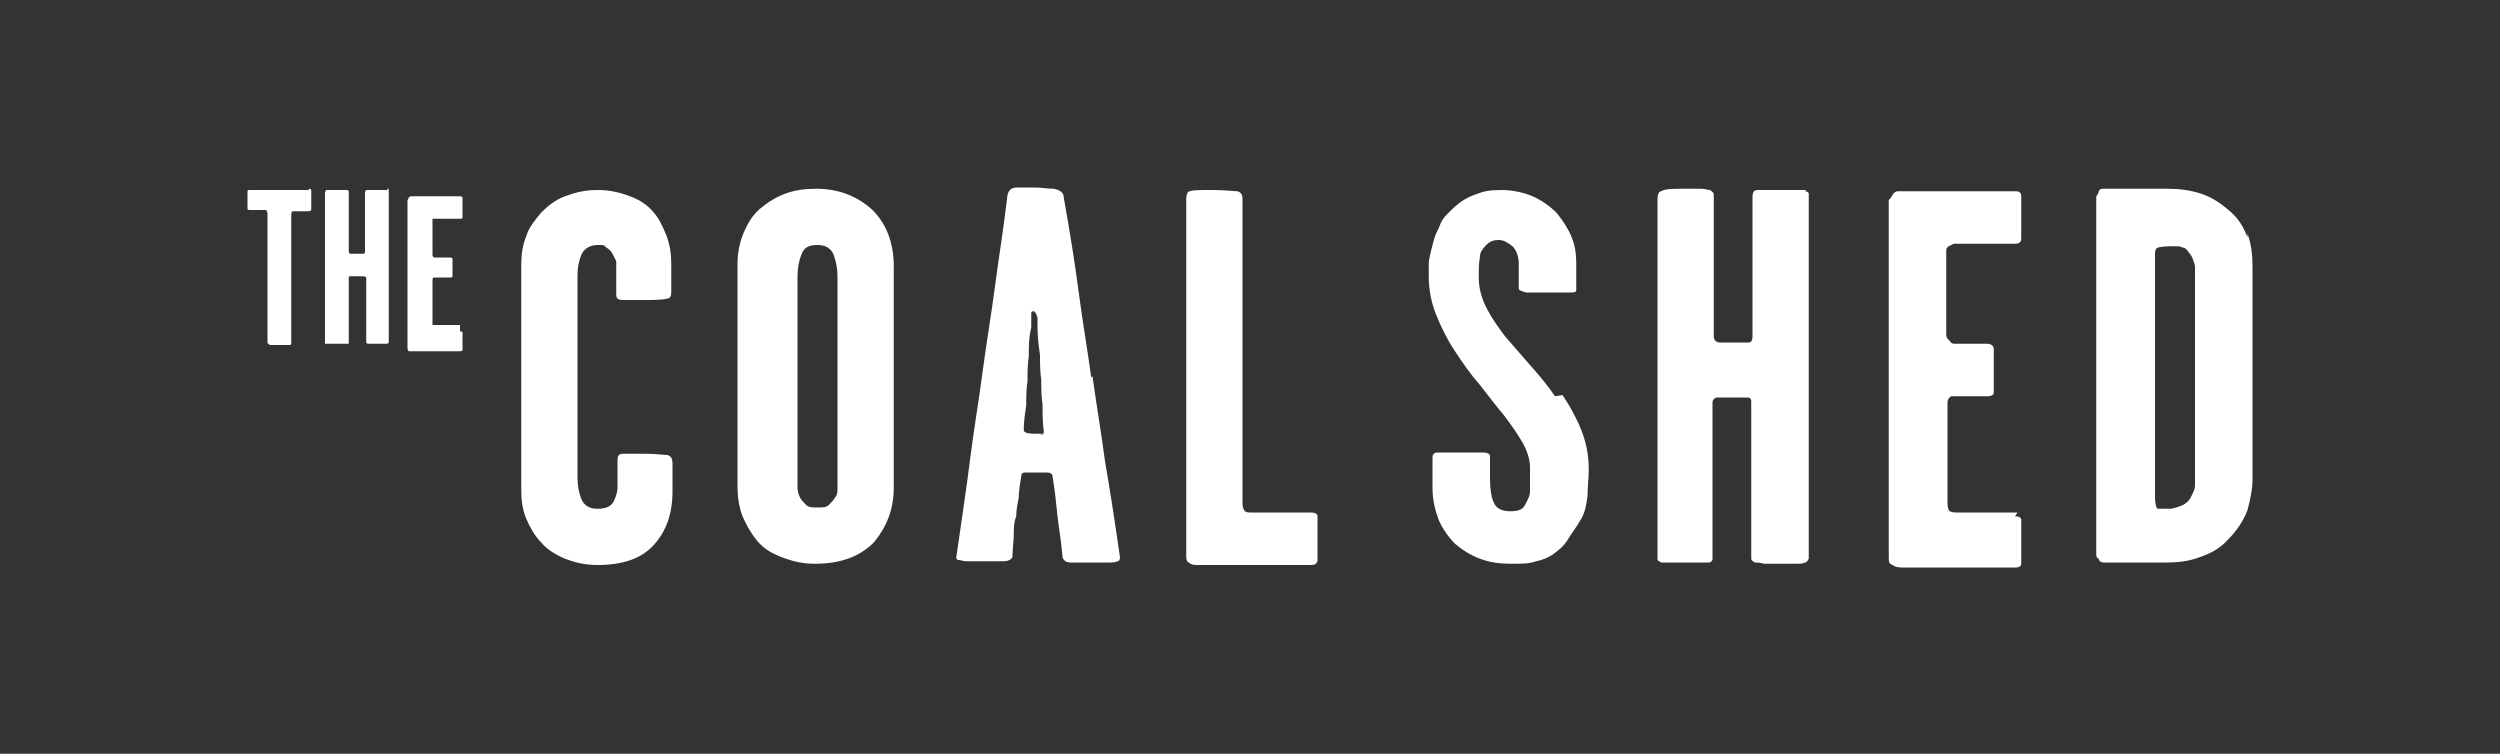
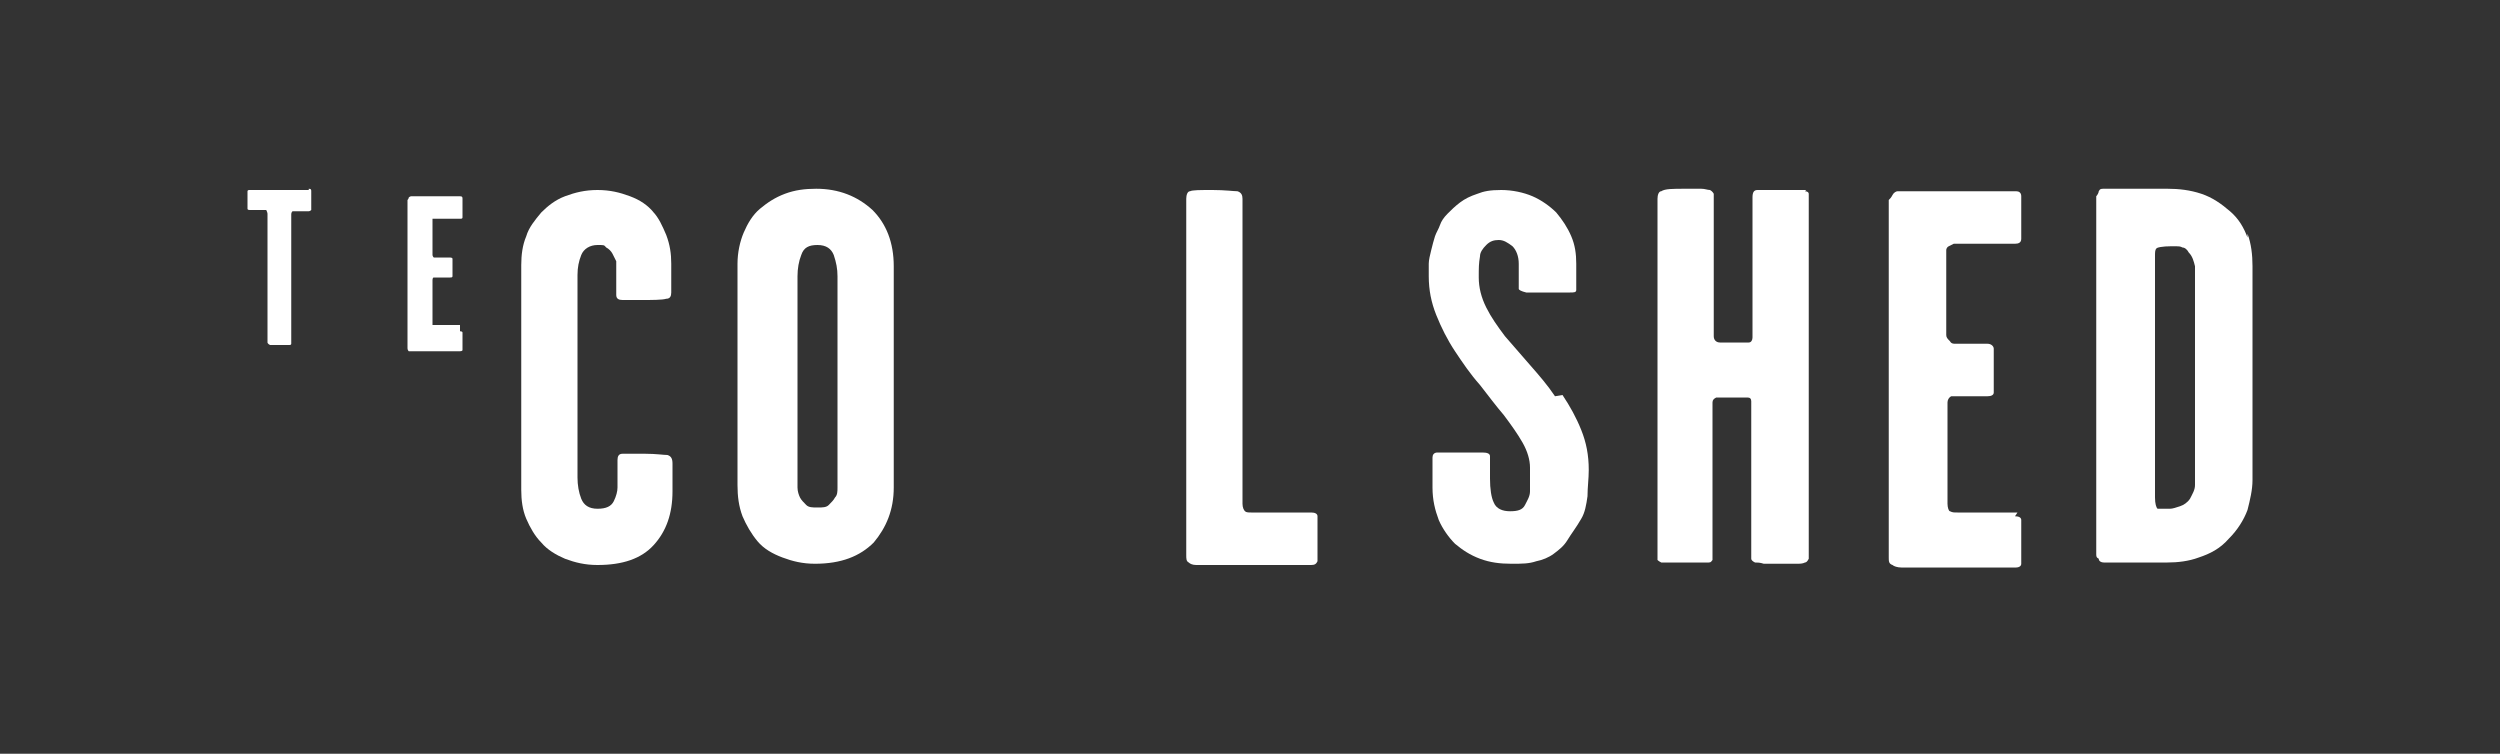
<svg xmlns="http://www.w3.org/2000/svg" viewBox="0 0 200 60.3">
  <rect x="0" y="0" width="200" height="60.3" fill="#333333" stroke="none" />
  <defs>
    <style>      .cls-1 {        fill: #fff;      }    </style>
  </defs>
  <g>
    <g id="Layer_1">
      <g>
        <path class="cls-1" d="M52.3,17c-.5-.6-1.1-1-1.9-1.3-.8-.3-1.6-.5-2.6-.5s-1.8.2-2.6.5c-.8.3-1.4.8-1.9,1.3-.5.6-1,1.2-1.2,1.9-.3.7-.4,1.5-.4,2.3v18c0,.8.1,1.6.4,2.3.3.7.7,1.4,1.2,1.9.5.6,1.2,1,1.9,1.3.8.3,1.6.5,2.6.5,2,0,3.5-.5,4.5-1.6,1-1.1,1.5-2.5,1.5-4.3v-2.2c0-.4-.1-.6-.4-.7-.3,0-.9-.1-1.8-.1s-1.6,0-1.8,0c-.3,0-.4.2-.4.5v2.2c0,.3-.1.7-.3,1.1-.2.4-.6.6-1.3.6s-1.1-.3-1.3-.8c-.2-.5-.3-1.1-.3-1.7v-16.2c0-.6.1-1.1.3-1.6.2-.5.7-.8,1.3-.8s.5,0,.7.2c.2.1.4.3.5.5.1.2.2.4.3.6,0,.2,0,.4,0,.5v2.2c0,.3.2.4.5.4.4,0,.9,0,1.6,0s1.6,0,1.9-.1c.3,0,.4-.2.4-.5v-2.3c0-.8-.1-1.5-.4-2.3-.3-.7-.6-1.4-1.1-1.9" />
        <path class="cls-1" d="M67,38.1c0,.3,0,.6,0,.9,0,.3,0,.6-.2.8-.1.2-.3.4-.5.6-.2.2-.5.2-.9.2s-.7,0-.9-.2c-.2-.2-.4-.4-.5-.6-.1-.2-.2-.5-.2-.8,0-.3,0-.6,0-.9v-16c0-.6.1-1.2.3-1.7.2-.6.6-.8,1.3-.8s1.1.3,1.3.8c.2.6.3,1.1.3,1.7v16ZM65.3,15.1c-.9,0-1.7.1-2.5.4-.8.3-1.4.7-2,1.2-.6.5-1,1.2-1.3,1.9-.3.7-.5,1.6-.5,2.5v17.7c0,.9.1,1.7.4,2.5.3.7.7,1.4,1.2,2,.5.6,1.2,1,2,1.3.8.3,1.6.5,2.6.5,2.1,0,3.6-.6,4.7-1.7,1-1.2,1.6-2.6,1.6-4.4v-17.7c0-1.9-.6-3.4-1.7-4.5-1.2-1.1-2.7-1.7-4.5-1.7" />
-         <path class="cls-1" d="M83.5,34.7h-.7c-.6,0-.9-.1-.9-.3,0-.7.1-1.3.2-2,0-.6,0-1.3.1-1.9,0-.6,0-1.3.1-2,0-.7,0-1.5.2-2.3,0,0,0-.2,0-.3,0-.1,0-.3,0-.4,0-.1,0-.3,0-.4,0-.1,0-.2.2-.2.1,0,.2.2.3.5,0,.3,0,.6,0,.7,0,.9.1,1.6.2,2.3,0,.7,0,1.3.1,2,0,.6,0,1.3.1,1.9,0,.6,0,1.4.1,2.2,0,.2,0,.3-.3.3M87.3,30.2c-.3-2.2-.7-4.5-1-6.8-.3-2.3-.7-4.8-1.2-7.6,0-.4-.3-.6-.8-.7-.5,0-1-.1-1.5-.1s-1,0-1.4,0c-.5,0-.7.2-.8.6-.3,2.6-.7,5-1,7.3-.3,2.3-.7,4.6-1,6.9-.3,2.3-.7,4.6-1,7-.3,2.4-.7,5-1.1,7.8,0,0,0,.2.2.2.2,0,.3.1.6.1.2,0,.4,0,.7,0h.6c.7,0,1.2,0,1.7,0,.4,0,.7-.2.7-.4,0-.6.1-1.2.1-1.7,0-.5,0-1,.2-1.5,0-.5.1-1,.2-1.5,0-.5.1-1.1.2-1.7,0-.2.1-.3.3-.3h1.8c.2,0,.4.1.4.3.2,1.2.3,2.2.4,3.2.1.9.3,2,.4,3.2,0,.3.3.5.6.5.4,0,.9,0,1.5,0h.9c.3,0,.5,0,.8,0,.2,0,.4,0,.6-.1.1,0,.2-.1.2-.3-.4-2.8-.8-5.4-1.2-7.7-.3-2.3-.7-4.6-1-6.8" />
        <path class="cls-1" d="M104.6,41h-3.8c-.2,0-.5,0-.7,0-.2,0-.4,0-.5-.1-.1-.1-.2-.3-.2-.6,0-.3,0-.6,0-.9V15.9c0-.3-.1-.5-.4-.6-.3,0-1-.1-2-.1s-1.6,0-1.8.1c-.2,0-.3.3-.3.6v28.5c0,.3,0,.5.2.6.1.1.3.2.6.2.3,0,.5,0,.9,0h8.3c.3,0,.4-.1.5-.3,0-.2,0-.8,0-1.9s0-1.5,0-1.7c0-.2-.2-.3-.5-.3" />
        <path class="cls-1" d="M124.4,31.7c-.6-.9-1.3-1.7-2-2.5-.7-.8-1.4-1.6-2-2.3-.6-.8-1.1-1.5-1.5-2.3-.4-.8-.6-1.6-.6-2.4s0-1.1.1-1.7c0-.3.2-.6.5-.9.3-.3.6-.4,1-.4s.7.2,1.1.5c.3.3.5.8.5,1.4v2c0,.1.2.2.6.3.4,0,1,0,1.9,0s1.3,0,1.6,0c.3,0,.5,0,.5-.2v-2.1c0-.8-.1-1.5-.4-2.2-.3-.7-.7-1.3-1.2-1.9-.5-.5-1.2-1-1.9-1.3-.7-.3-1.6-.5-2.5-.5s-1.4.1-1.9.3c-.6.2-1,.4-1.4.7-.4.3-.7.6-1,.9-.3.3-.5.6-.6.9-.1.3-.3.6-.4.9-.1.3-.2.7-.3,1.1-.1.4-.2.8-.2,1.1,0,.4,0,.7,0,1,0,1.1.2,2.1.6,3.1.4,1,.9,2,1.5,2.9.6.9,1.2,1.8,2,2.7.7.9,1.3,1.7,1.9,2.4.6.8,1.1,1.5,1.5,2.2.4.7.6,1.4.6,2s0,.6,0,.9c0,.3,0,.7,0,1,0,.4-.2.7-.4,1.1-.2.4-.6.5-1.2.5s-1.1-.2-1.3-.7c-.2-.4-.3-1.1-.3-1.9v-1.8c0-.2-.2-.3-.6-.3-.4,0-1,0-1.9,0s-1.4,0-1.7,0c-.3,0-.4.2-.4.4v2.4c0,1,.2,1.8.5,2.6.3.7.8,1.4,1.3,1.9.6.5,1.2.9,2,1.2.8.3,1.6.4,2.5.4s1.4,0,2-.2c.5-.1,1-.3,1.4-.6.4-.3.8-.6,1.1-1.1.3-.5.7-1,1.1-1.7.3-.5.4-1.1.5-1.8,0-.7.1-1.4.1-2.1,0-1.2-.2-2.2-.6-3.2-.4-1-.9-1.9-1.5-2.8" />
        <path class="cls-1" d="M144.5,15.2c-.1,0-.4,0-.7,0h-1.3c-1,0-1.7,0-1.9,0-.3,0-.4.2-.4.6v10.4c0,.3,0,.6,0,.8,0,.2-.1.4-.3.4-.1,0-.3,0-.5,0-.2,0-.5,0-.7,0-.2,0-.5,0-.7,0-.2,0-.4,0-.4,0-.3,0-.5-.2-.5-.5,0-.2,0-.5,0-.9v-10.1c0-.2,0-.3,0-.4,0,0-.1-.2-.3-.3-.2,0-.4-.1-.7-.1-.3,0-.8,0-1.3,0-1,0-1.6,0-1.9.2-.2,0-.3.3-.3.6v28.6c0,.1,0,.3,0,.3,0,0,.1.1.3.2.1,0,.4,0,.6,0h1.2c.6,0,1,0,1.3,0,.3,0,.5,0,.7,0,.2,0,.2-.1.3-.2,0,0,0-.2,0-.4v-11.5c0-.3,0-.5,0-.7,0-.2.1-.3.3-.4,0,0,.2,0,.4,0,.2,0,.5,0,.7,0,.3,0,.6,0,.8,0,.3,0,.5,0,.6,0,.2,0,.3.1.3.3,0,.2,0,.4,0,.7v11.4c0,.2,0,.4,0,.5,0,.1.1.2.3.3.2,0,.4,0,.7.1.3,0,.7,0,1.3,0s1,0,1.3,0c.3,0,.5,0,.7-.1.1,0,.2-.1.3-.3,0-.1,0-.3,0-.5V15.9c0-.2,0-.3,0-.4,0-.1-.1-.2-.3-.2" />
        <path class="cls-1" d="M161.4,41h-4.1c-.2,0-.5,0-.7,0-.3,0-.4,0-.6-.1-.1,0-.2-.3-.2-.6,0-.3,0-.6,0-.9v-7.2c0-.2.1-.4.3-.5,0,0,.2,0,.4,0,.2,0,.4,0,.6,0h1.9c.3,0,.5-.1.5-.3,0-.2,0-.8,0-1.7s0-1.5,0-1.8c0-.2-.2-.4-.5-.4h-2.6c-.1,0-.3,0-.4-.2-.2-.2-.3-.3-.3-.5v-6.3c0-.3,0-.5,0-.5,0,0,0-.2.2-.3,0,0,.2-.1.4-.2.2,0,.4,0,.6,0h4.3c.3,0,.5-.1.5-.4,0-.2,0-.8,0-1.8s0-1.4,0-1.6c0-.3-.2-.4-.4-.4h-8.9c-.2,0-.4,0-.6,0-.1,0-.3.1-.4.3-.1.2-.2.3-.3.4,0,0,0,.3,0,.6v28c0,.3,0,.5.3.6.1.1.4.2.7.2.3,0,.7,0,1,0h8.2c.2,0,.4-.1.4-.3,0-.2,0-.8,0-1.8s0-1.5,0-1.7c0-.2-.2-.3-.5-.3" />
        <path class="cls-1" d="M175.6,37.8c0,.3,0,.7,0,1,0,.4-.2.7-.4,1.1-.2.3-.5.5-.8.6-.3.1-.6.2-.8.2h-.6c-.2,0-.3,0-.4,0-.1-.1-.2-.4-.2-.9v-19.3c0-.3,0-.5.1-.6,0-.1.5-.2,1.2-.2s.7,0,.9.1c.2,0,.4.2.5.4.3.3.4.7.5,1.1,0,.4,0,.8,0,1.3v15.3ZM179.8,19c-.3-.8-.7-1.5-1.4-2.1-.7-.6-1.4-1.1-2.3-1.4-.9-.3-1.8-.4-2.7-.4h-4.4c-.3,0-.5,0-.7,0-.2,0-.3,0-.4.2,0,.1-.1.3-.2.4,0,.2,0,.4,0,.6v27.4c0,.2,0,.4,0,.6,0,.2,0,.3.2.4,0,.2.2.3.4.3.2,0,.4,0,.7,0h4.4c.8,0,1.7-.1,2.5-.4.9-.3,1.7-.7,2.4-1.5.7-.7,1.2-1.5,1.5-2.3.2-.8.4-1.6.4-2.4v-17.1c0-.9-.1-1.8-.4-2.6" />
        <path class="cls-1" d="M24.7,15.2h-4.7c-.1,0-.2,0-.2.1,0,.1,0,.3,0,.7s0,.6,0,.7c0,.1.1.1.3.1h1c.1,0,.2,0,.2,0,0,0,.1.2.1.3v10.3c0,0,0,.1.2.2.1,0,.4,0,.7,0s.7,0,.8,0c.1,0,.2,0,.2-.1v-10.3c0-.1,0-.2.1-.3,0,0,.1,0,.2,0h1.1c0,0,.1,0,.2-.1,0,0,0-.3,0-.8s0-.6,0-.7c0-.1,0-.2-.2-.2" />
-         <path class="cls-1" d="M31,15.2c0,0-.2,0-.3,0h-.5c-.4,0-.7,0-.8,0-.1,0-.2,0-.2.3v4.3c0,.1,0,.2,0,.3,0,0,0,.2-.1.2,0,0-.1,0-.2,0,0,0-.2,0-.3,0-.1,0-.2,0-.3,0,0,0-.1,0-.2,0-.1,0-.2,0-.2-.2,0,0,0-.2,0-.4v-4.2c0,0,0-.1,0-.2,0,0,0,0-.1-.1,0,0-.2,0-.3,0-.1,0-.3,0-.6,0-.4,0-.7,0-.8,0,0,0-.1.1-.1.3v11.9c0,0,0,.1,0,.1,0,0,0,0,.1,0,0,0,.1,0,.3,0h.5c.2,0,.4,0,.6,0,.1,0,.2,0,.3,0,0,0,.1,0,.1,0,0,0,0,0,0-.2v-4.8c0-.1,0-.2,0-.3,0,0,0-.1.1-.1,0,0,0,0,.2,0,0,0,.2,0,.3,0,.1,0,.2,0,.4,0,.1,0,.2,0,.2,0,0,0,.1,0,.2.1,0,0,0,.2,0,.3v4.7c0,0,0,.1,0,.2,0,0,0,0,.1.1,0,0,.2,0,.3,0,.1,0,.3,0,.5,0s.4,0,.5,0c.1,0,.2,0,.3,0,0,0,0,0,.1-.1,0,0,0-.1,0-.2v-11.9c0,0,0-.1,0-.2,0,0,0,0-.1,0" />
        <path class="cls-1" d="M36.8,26h-1.7c0,0-.2,0-.3,0-.1,0-.2,0-.2,0,0,0,0-.1,0-.2,0-.1,0-.3,0-.4v-3c0,0,0-.2.1-.2,0,0,0,0,.2,0,0,0,.2,0,.3,0h.8c.1,0,.2,0,.2-.1,0,0,0-.3,0-.7s0-.6,0-.7c0,0,0-.1-.2-.1h-1.1c0,0-.1,0-.2,0,0,0-.1-.1-.1-.2v-2.6c0-.1,0-.2,0-.2,0,0,0,0,0-.1,0,0,0,0,.2,0,0,0,.2,0,.2,0h1.8c.1,0,.2,0,.2-.1,0,0,0-.3,0-.8s0-.6,0-.7c0-.1,0-.2-.2-.2h-3.7c0,0-.2,0-.2,0,0,0-.1,0-.2.1,0,0,0,.1-.1.2,0,0,0,.1,0,.2v11.6c0,.1,0,.2.1.3,0,0,.2,0,.3,0,.1,0,.3,0,.4,0h3.4c0,0,.2,0,.2-.1,0,0,0-.3,0-.7s0-.6,0-.7c0,0,0-.1-.2-.1" />
      </g>
    </g>
  </g>
</svg>